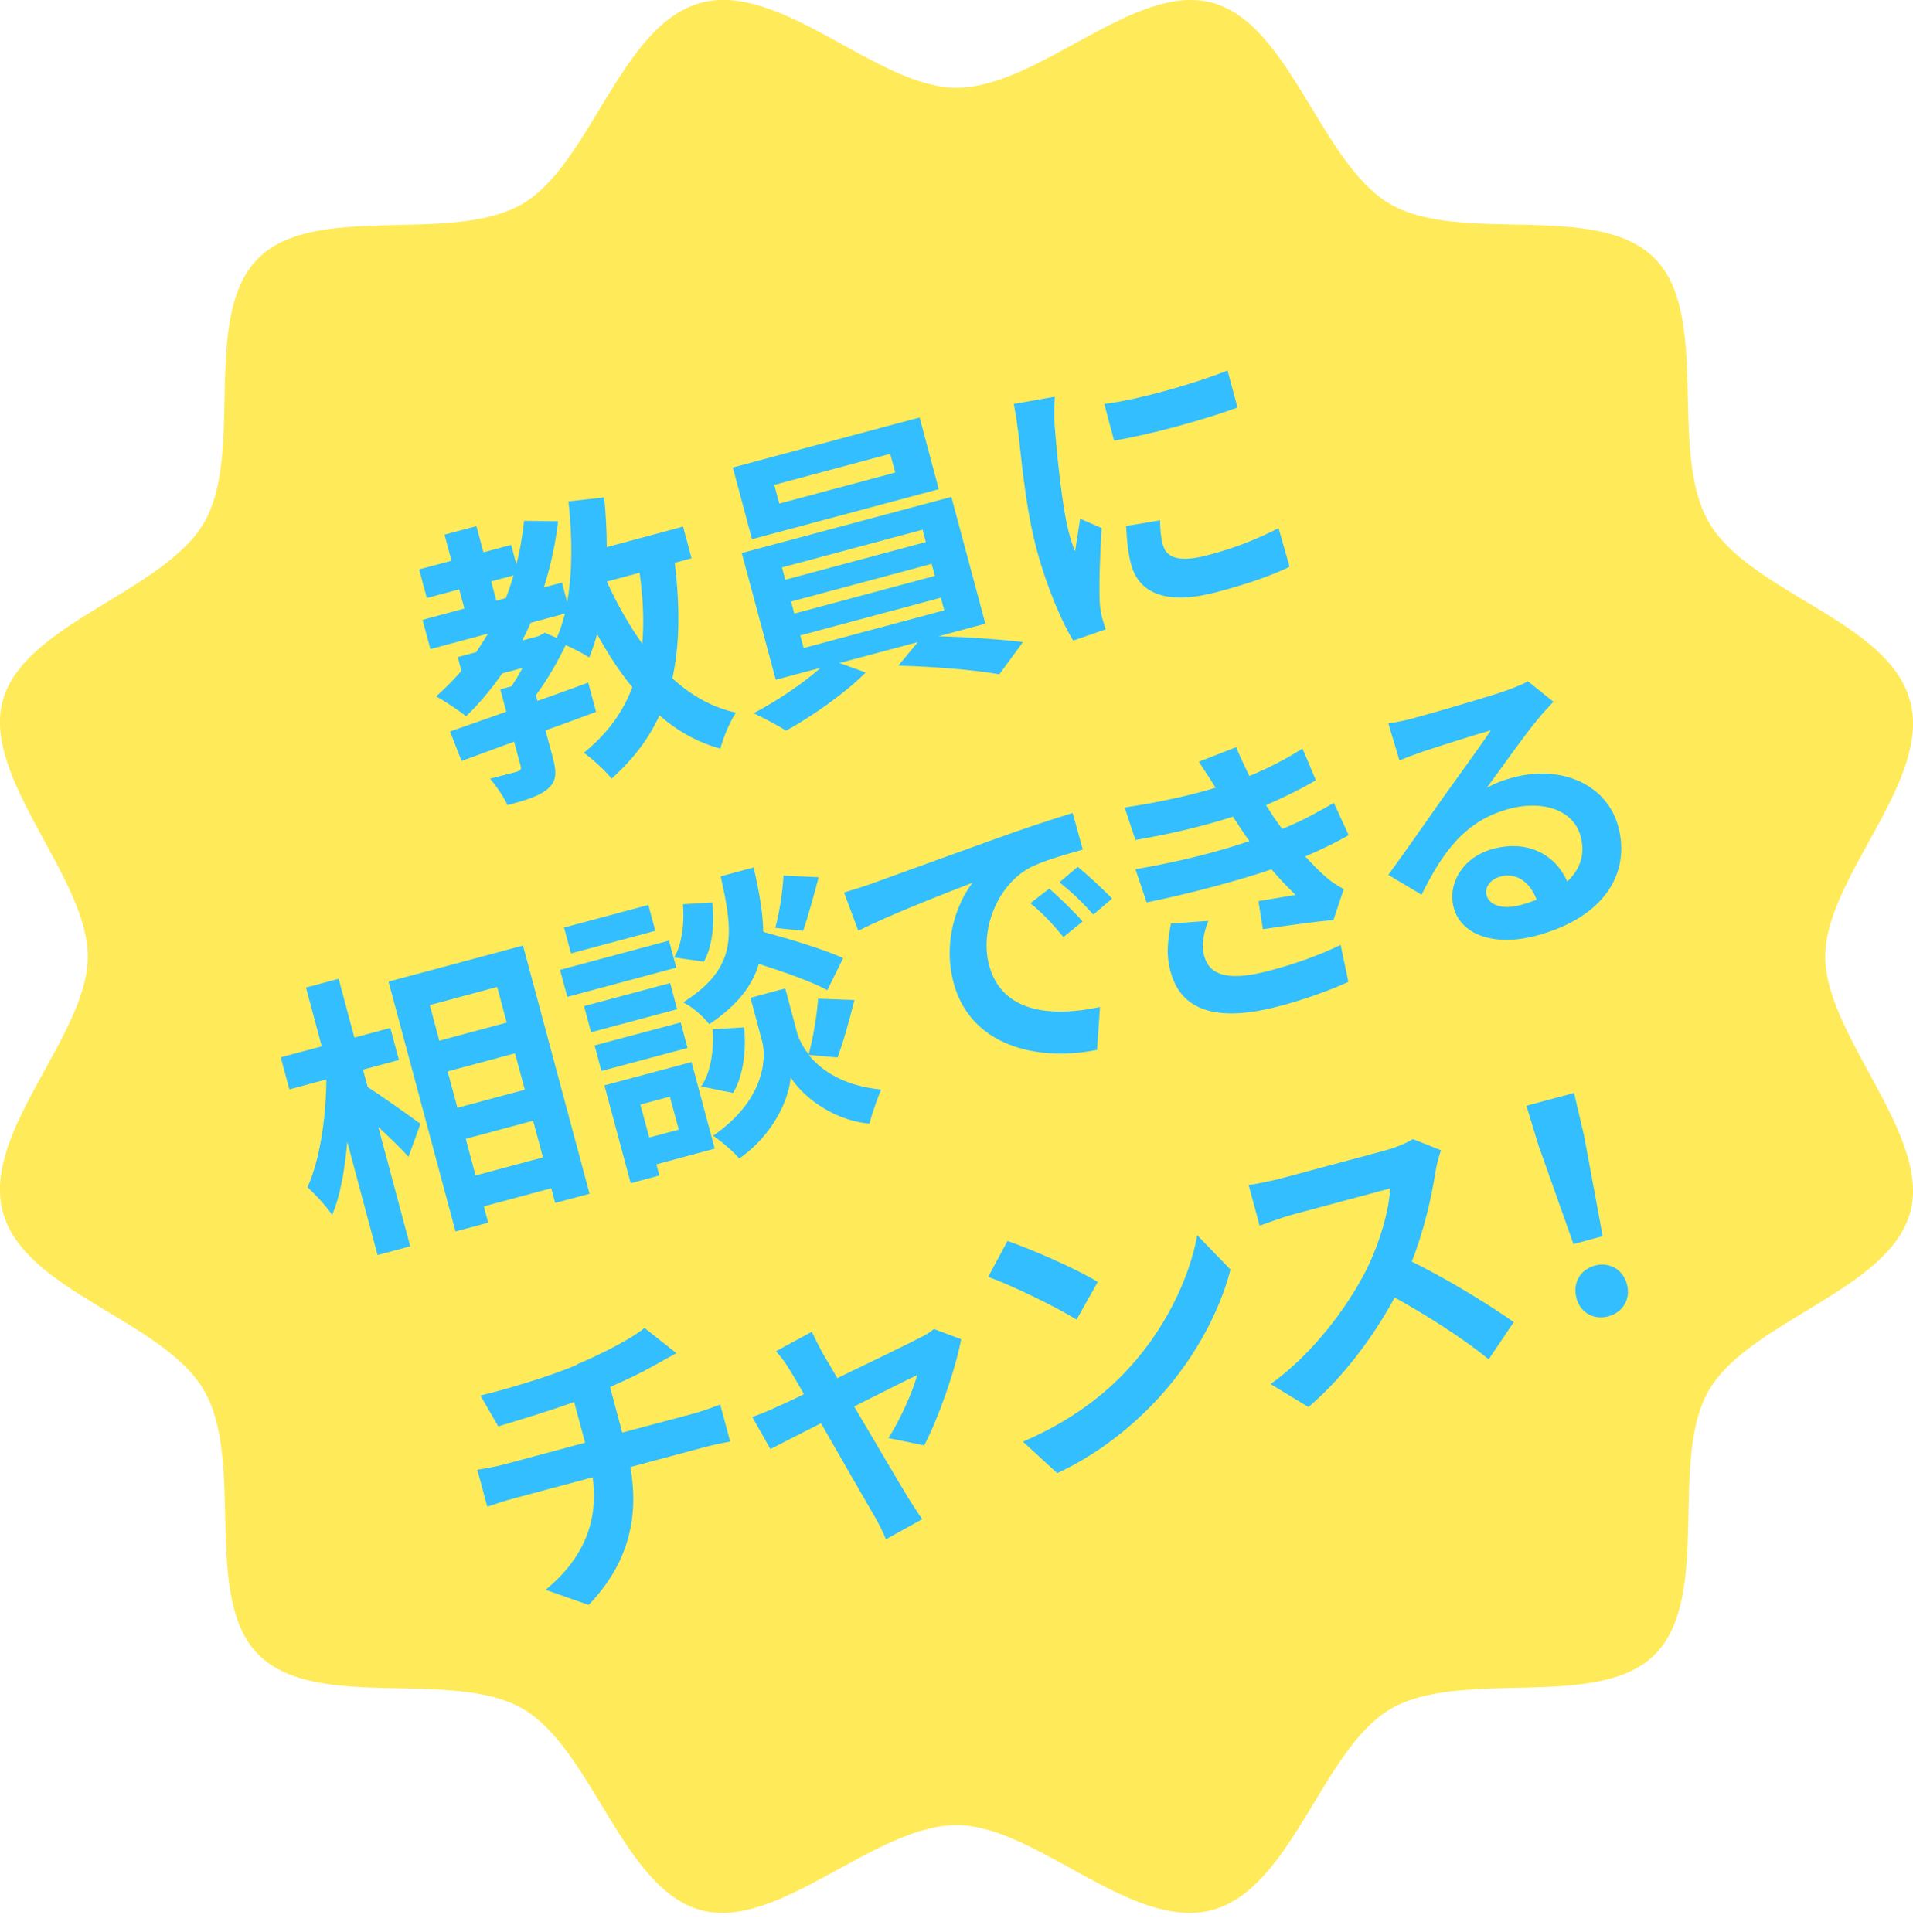
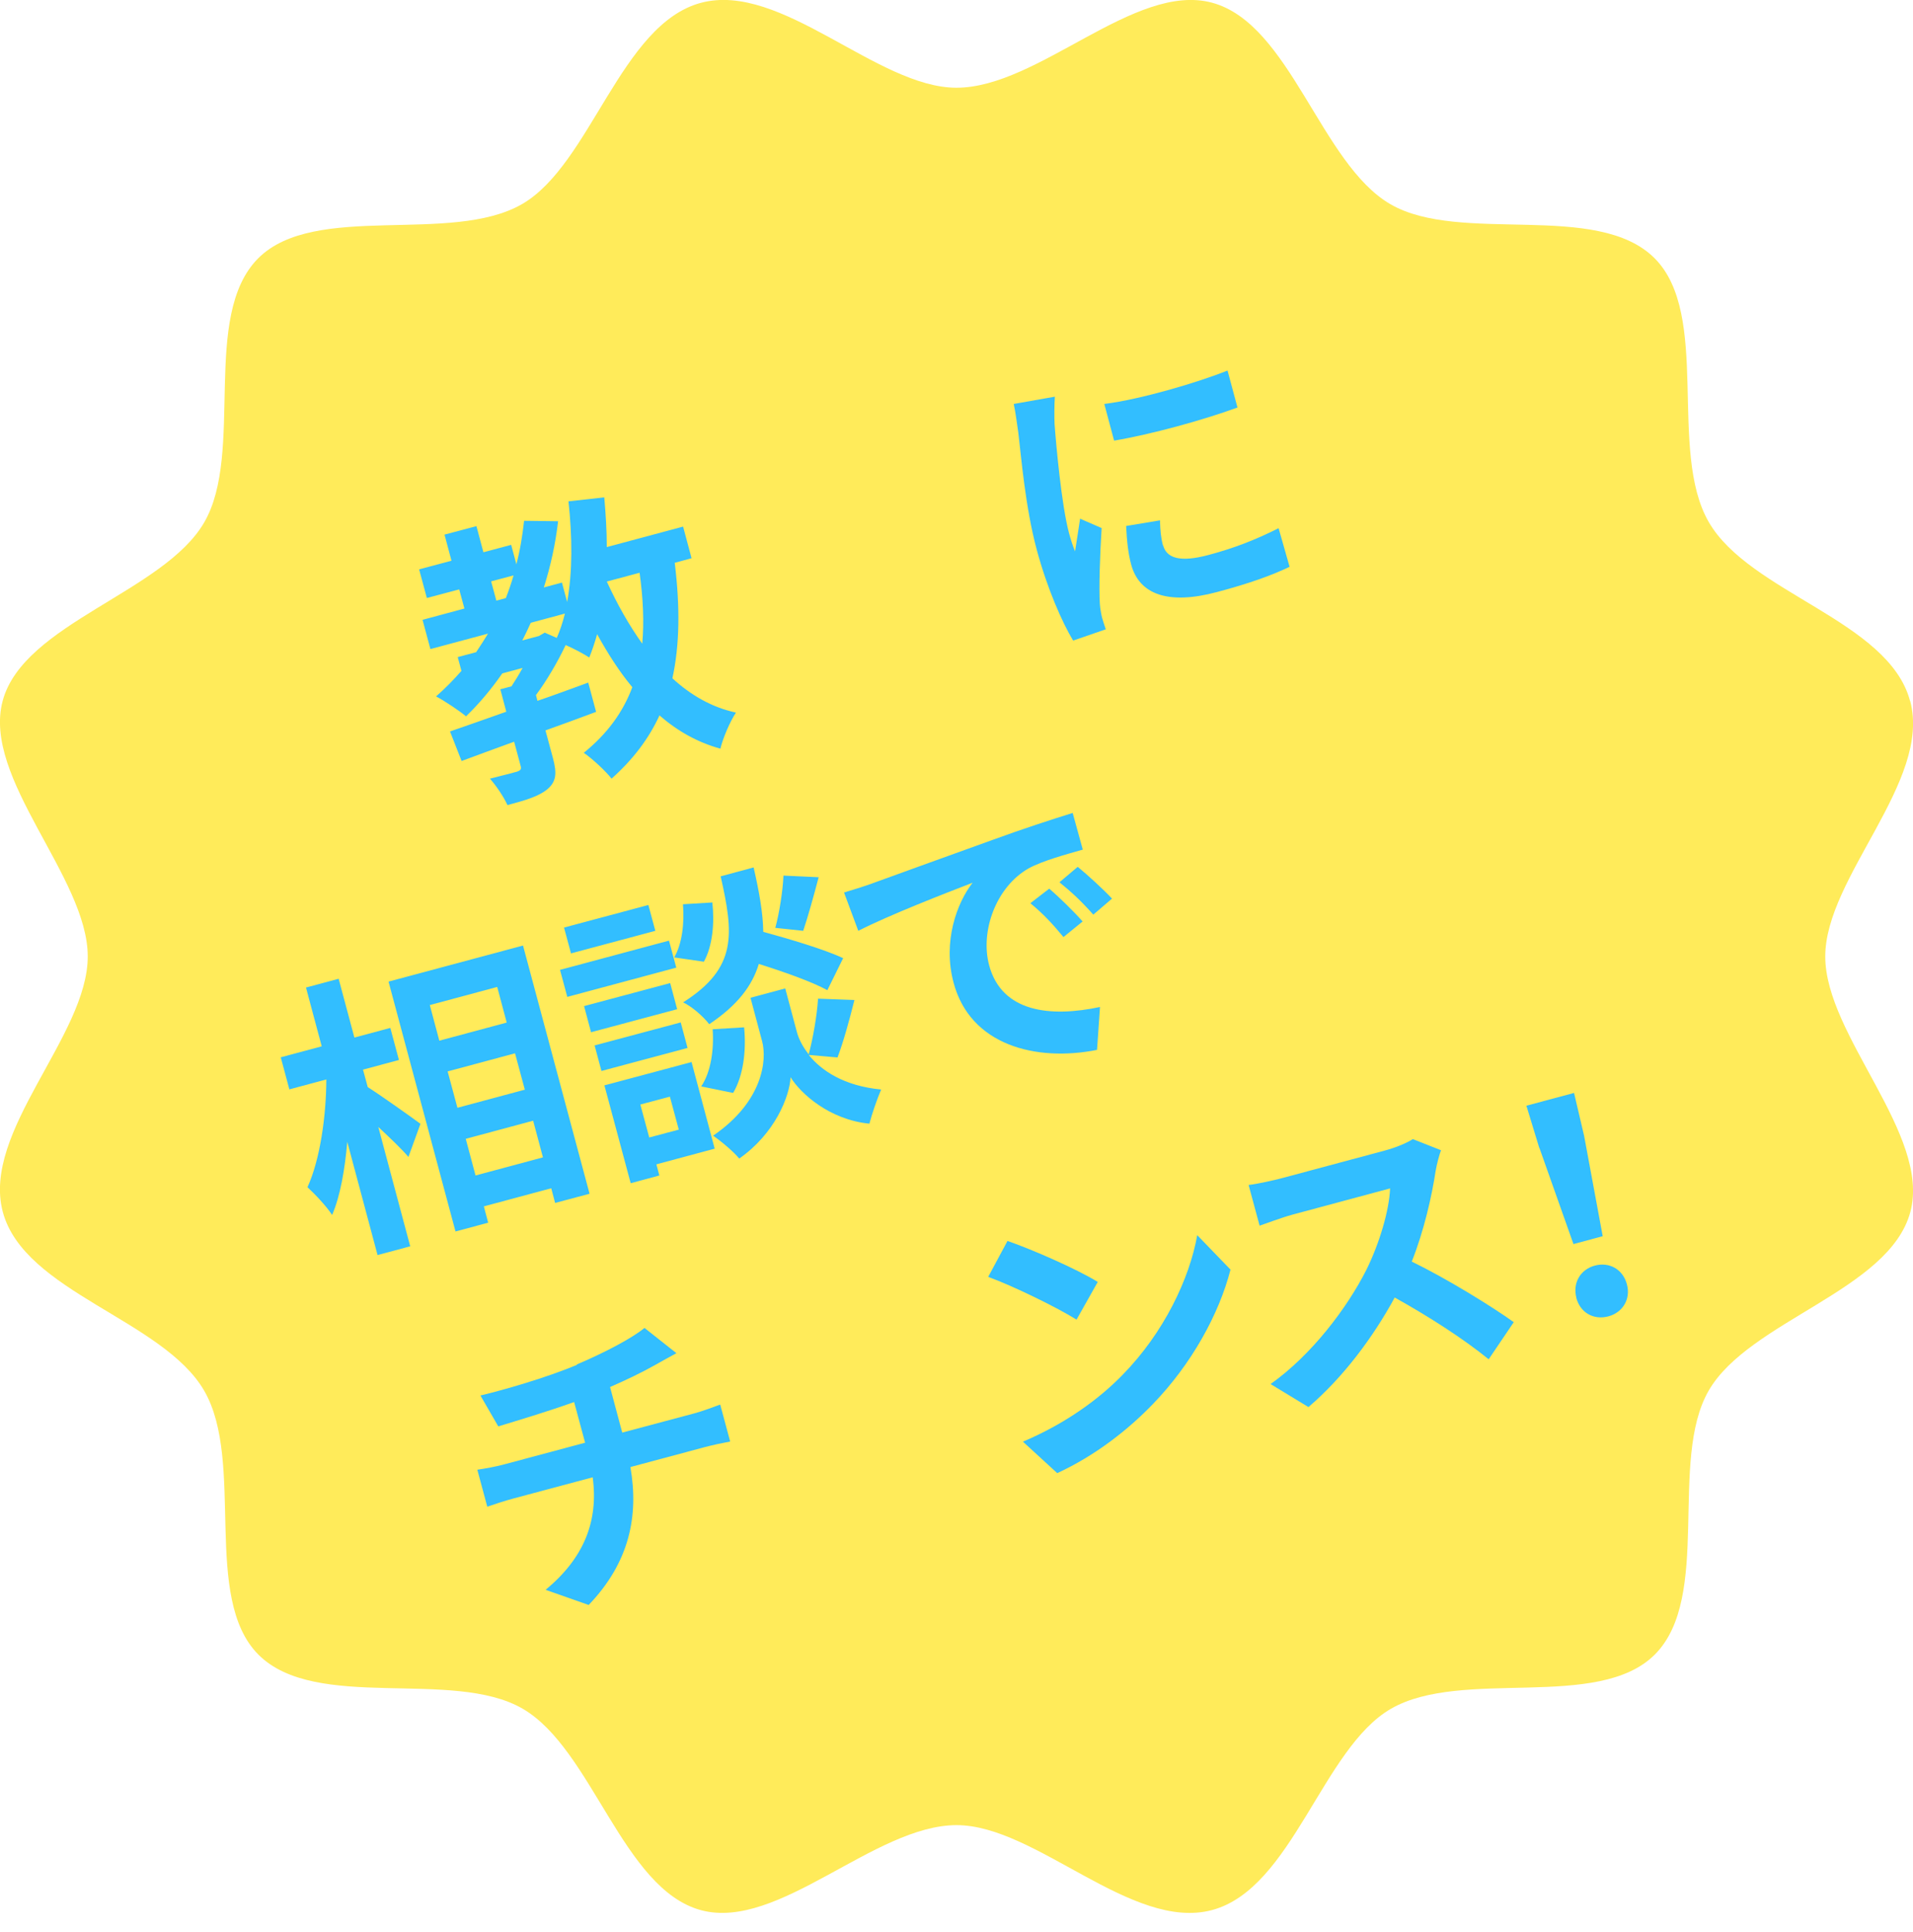
<svg xmlns="http://www.w3.org/2000/svg" id="_レイヤー_2" data-name="レイヤー 2" viewBox="0 0 128.85 130.15">
  <defs>
    <style>
      .cls-1 {
        fill: #32beff;
      }

      .cls-2 {
        fill: #ffeb5a;
      }
    </style>
  </defs>
  <g id="_文字" data-name="文字">
    <g>
      <path class="cls-2" d="M128.66,47.22c1.45,5.41-5.72,11.87-5.72,17.21s7.13,12,5.73,17.21c-1.42,5.29-10.86,7.32-13.58,12.03-2.72,4.71.24,13.9-3.63,17.78-3.82,3.82-12.98.89-17.77,3.65-4.63,2.67-6.64,12.11-12.05,13.56-5.41,1.45-11.87-5.72-17.21-5.72-5.53,0-12,7.13-17.21,5.73-5.29-1.42-7.32-10.86-12.03-13.58s-13.9.24-17.78-3.63c-3.82-3.82-.89-12.98-3.65-17.77S1.64,87.04.19,81.64c-1.45-5.41,5.72-11.87,5.72-17.21S-1.22,52.43.18,47.21s10.86-7.32,13.58-12.03c2.72-4.71-.24-13.9,3.63-17.78,3.82-3.82,12.98-.89,17.77-3.65,4.63-2.67,6.64-12.11,12.05-13.56,5.41-1.45,11.87,5.72,17.21,5.72,5.53,0,12-7.13,17.21-5.73,5.29,1.42,7.32,10.86,12.03,13.58s13.9-.24,17.78,3.63c3.82,3.82.89,12.98,3.65,17.77s12.11,6.64,13.56,12.05Z" />
      <g>
        <path class="cls-1" d="M45.45,37.94c.36,2.97.33,5.5-.16,7.75,1.24,1.14,2.66,1.96,4.28,2.31-.4.6-.87,1.7-1.05,2.43-1.55-.43-2.89-1.19-4.1-2.24-.72,1.56-1.77,2.96-3.23,4.26-.36-.48-1.32-1.37-1.87-1.74,1.6-1.3,2.64-2.74,3.27-4.42-.86-1.03-1.63-2.23-2.37-3.57-.16.56-.33,1.08-.53,1.57-.33-.22-1-.58-1.59-.84-.53,1.12-1.25,2.36-2,3.37l.1.39c1.14-.39,2.29-.82,3.42-1.23l.53,1.97c-1.13.43-2.28.84-3.41,1.25l.51,1.89c.26.99.23,1.55-.38,2.07-.61.5-1.5.75-2.69,1.07-.26-.57-.76-1.31-1.18-1.78.74-.18,1.59-.41,1.82-.47.25-.09.31-.17.25-.38l-.44-1.64c-1.3.47-2.51.92-3.54,1.3l-.78-1.99c1.06-.37,2.37-.82,3.79-1.33l-.4-1.51.75-.2c.25-.38.51-.8.75-1.24l-1.37.37c-.73,1.05-1.53,2.01-2.44,2.89-.43-.36-1.44-1.04-2.02-1.34.62-.54,1.19-1.13,1.71-1.72l-.25-.93,1.24-.33c.28-.41.54-.83.8-1.25l-3.88,1.04-.53-1.97,2.82-.76-.35-1.29-2.18.58-.52-1.93,2.18-.58-.47-1.76,2.15-.57.47,1.76,1.87-.5.35,1.31c.25-.94.41-1.93.52-2.93l2.29.03c-.18,1.56-.51,3.04-.96,4.46l1.22-.33.35,1.31c.37-2.02.35-4.4.09-6.78l2.41-.27c.1,1.13.17,2.25.17,3.35l5.14-1.38.57,2.13-1.14.31ZM33.43,40.46l.64-.17c.2-.51.37-1.01.52-1.53l-1.51.4.35,1.29ZM36.68,42.61l.82.36c.22-.49.4-1.04.55-1.64l-2.3.62c-.18.4-.37.8-.57,1.19l1.12-.3.38-.22ZM40.87,39.17c.7,1.53,1.49,2.93,2.39,4.19.13-1.44.06-3.04-.18-4.78l-2.2.59Z" />
-         <path class="cls-1" d="M63.23,32.95l-12.58,3.37-1.29-4.83,12.58-3.37,1.29,4.83ZM63.25,42.86c1.96.05,4.18.21,5.65.39l-1.59,2.17c-1.67-.3-4.59-.53-6.8-.58l1.31-1.59-5.28,1.41,1.77.64c-1.32,1.33-3.55,2.92-5.37,3.92-.55-.37-1.54-.87-2.18-1.18,1.58-.82,3.39-2.05,4.52-3.06l-3.03.81-2.29-8.54,14.12-3.78,2.29,8.54-3.13.84ZM59.96,30.57l-7.81,2.09.34,1.26,7.81-2.09-.34-1.26ZM52.89,39.05l9.47-2.54-.22-.83-9.47,2.54.22.83ZM53.5,41.33l9.47-2.54-.22-.81-9.47,2.54.22.81ZM54.13,43.65l9.47-2.54-.23-.85-9.47,2.54.23.85Z" />
        <path class="cls-1" d="M71.03,28.56c.1,1.36.46,5.41.97,7.34.1.37.25.86.41,1.24.11-.73.24-1.49.34-2.2l1.45.63c-.11,1.75-.19,4.03-.12,5.11.02.31.1.74.15.93.06.21.16.52.25.78l-2.2.76c-.74-1.23-1.74-3.49-2.45-6.12-.78-2.9-1.05-6.32-1.24-7.87-.09-.56-.17-1.32-.31-1.95l2.77-.49c-.04.45-.04,1.48-.02,1.85ZM82.68,24.96l.67,2.49c-2.32.85-5.81,1.81-8.31,2.23l-.66-2.47c2.46-.31,6.28-1.44,8.3-2.25ZM78.34,36.73c.23.85,1.1,1.18,3.07.65,1.72-.46,3.11-1,4.71-1.8l.74,2.6c-1.19.57-2.7,1.12-4.89,1.7-3.32.89-5.24.14-5.78-1.85-.2-.75-.29-1.56-.34-2.6l2.28-.38c.02.68.06,1.16.2,1.69Z" />
        <path class="cls-1" d="M24.76,73.22c.87.55,3.05,2.1,3.56,2.48l-.81,2.23c-.46-.54-1.26-1.3-2.03-2.02l2.15,8.04-2.2.59-2.04-7.63c-.16,1.87-.47,3.65-1.02,4.93-.39-.6-1.14-1.39-1.66-1.87.85-1.86,1.26-4.79,1.27-7.26l-2.49.67-.58-2.16,2.76-.74-1.06-3.96,2.2-.59,1.06,3.96,2.42-.65.58,2.16-2.42.65.32,1.18ZM35.23,63.7l4.48,16.71-2.32.62-.26-.99-4.54,1.22.29,1.1-2.2.59-4.51-16.83,9.06-2.43ZM28.95,67.7l.64,2.4,4.54-1.22-.64-2.4-4.54,1.22ZM30.15,72.17l.66,2.45,4.54-1.22-.66-2.45-4.54,1.22ZM36.57,77.96l-.66-2.47-4.54,1.22.66,2.47,4.54-1.22Z" />
        <path class="cls-1" d="M45.55,65.18l-7.34,1.97-.49-1.82,7.34-1.97.49,1.82ZM44.14,62.7l-5.68,1.52-.47-1.74,5.68-1.52.47,1.74ZM45.61,67.98l-5.8,1.55-.47-1.76,5.8-1.55.47,1.76ZM40.05,70.42l5.8-1.55.46,1.72-5.8,1.55-.46-1.72ZM48.15,77.37l-3.94,1.06.2.75-1.93.52-1.77-6.59,5.87-1.57,1.56,5.84ZM43.13,74.4l.6,2.22,1.99-.53-.6-2.22-1.99.53ZM47.98,60.8c.15,1.33.03,2.89-.57,3.98l-2-.29c.53-.89.7-2.32.59-3.58l1.98-.12ZM55.73,66.7c-1.02-.56-2.9-1.23-4.62-1.77-.45,1.49-1.45,2.79-3.34,4.06-.38-.5-1.17-1.2-1.76-1.47,3.68-2.33,3.4-4.62,2.53-8.49l2.22-.6c.37,1.62.63,3.04.65,4.34,1.83.5,4.11,1.18,5.38,1.77l-1.06,2.15ZM47.23,73.18c.65-.96.87-2.47.77-3.85l2.12-.13c.15,1.56-.04,3.24-.74,4.42l-2.15-.44ZM54.48,71.07c.84,1.04,2.36,2.08,4.87,2.32-.27.63-.63,1.66-.79,2.3-2.68-.26-4.64-2.03-5.31-3.13-.07,1.3-1.05,3.8-3.46,5.48-.37-.46-1.23-1.18-1.76-1.54,3.34-2.28,3.65-5.08,3.3-6.37l-.78-2.92,2.34-.63.78,2.92c.11.43.37.98.8,1.52.29-1.07.56-2.63.63-3.75l2.45.09c-.35,1.4-.76,2.88-1.14,3.87l-1.93-.17ZM55.14,59.09c-.34,1.29-.72,2.66-1.04,3.61l-1.88-.2c.27-.98.51-2.5.55-3.52l2.37.11Z" />
        <path class="cls-1" d="M58.71,59.52c1.59-.57,4.7-1.71,8.16-2.95,1.94-.71,4.02-1.39,5.38-1.81l.68,2.47c-1.04.3-2.7.74-3.66,1.27-2.17,1.24-3.26,4.21-2.65,6.51.85,3.19,4.14,3.53,7.47,2.82l-.2,2.89c-4.13.82-8.54-.32-9.66-4.52-.75-2.78.23-5.4,1.28-6.74-1.76.68-5.59,2.16-7.7,3.24l-.96-2.58c.77-.23,1.51-.47,1.87-.6ZM72.92,62.07l-1.29,1.05c-.77-.93-1.38-1.58-2.23-2.28l1.27-.98c.67.57,1.68,1.56,2.25,2.21ZM74.9,60.53l-1.26,1.08c-.8-.9-1.44-1.5-2.28-2.18l1.23-1.04c.67.55,1.7,1.49,2.31,2.14Z" />
-         <path class="cls-1" d="M84.16,56.66c-.16-.21-.3-.42-.43-.61-.27-.4-.49-.74-.69-1.04-1.79.58-4.06,1.15-6.56,1.57l-.73-2.19c2.37-.35,4.36-.8,6.13-1.33-.36-.57-.72-1.13-1.13-1.75l2.51-.98c.28.67.58,1.31.89,1.94,1.29-.53,2.45-1.13,3.58-1.85l.9,2.14c-.98.57-2.13,1.15-3.36,1.67.18.28.36.57.53.83.17.24.36.5.56.78,1.53-.62,2.6-1.26,3.48-1.76l1,2.18c-.83.47-1.81.96-2.93,1.43.5.53.98,1.04,1.47,1.45.35.3.7.52,1.13.75l-.7,2.09c-1.14.08-3.29.39-4.75.61l-.3-1.89c.83-.14,1.9-.32,2.5-.42-.59-.57-1.13-1.15-1.62-1.72-2.34.79-5.45,1.62-8.41,2.23l-.75-2.24c2.95-.5,5.57-1.18,7.67-1.89ZM81.12,64.41c.38,1.43,1.89,1.65,4.44.96,1.84-.49,3.44-1.09,4.74-1.72l.52,2.49c-1.29.59-3.01,1.2-4.6,1.62-3.87,1.04-6.57.54-7.35-2.22-.37-1.23-.2-2.29,0-3.33l2.52-.18c-.29.76-.5,1.54-.28,2.37Z" />
-         <path class="cls-1" d="M95.29,48.35c1.02-.27,5.14-1.46,6.21-1.85.77-.29,1.2-.47,1.41-.61l1.72,1.38c-.37.41-.76.8-1.11,1.25-.85,1.01-2.42,3.26-3.38,4.55.6-.33,1.16-.54,1.78-.7,3.29-.88,6.33.5,7.08,3.32.82,3.05-.85,6.09-5.53,7.34-2.69.72-5.05.03-5.56-1.91-.42-1.57.6-3.39,2.65-3.94,2.4-.64,4.24.44,5,2.2.91-.85,1.22-1.88.9-3.06-.47-1.74-2.52-2.45-4.8-1.84-2.96.79-4.47,2.88-5.91,5.79l-2.24-1.34c1.08-1.47,2.89-4.07,3.77-5.32.84-1.18,2.42-3.34,3.14-4.42-.98.28-3.62,1.11-4.62,1.45-.51.18-1.11.4-1.54.58l-.75-2.49c.56-.07,1.24-.23,1.78-.37ZM102.39,60.97c.41-.11.77-.23,1.11-.36-.45-1.23-1.38-1.84-2.43-1.57-.73.2-1.08.77-.95,1.25.19.71,1.11.99,2.27.68Z" />
        <path class="cls-1" d="M38.85,91.91c1.86-.79,3.71-1.76,4.56-2.46l2.15,1.7c-.62.33-1.08.6-1.39.77-.88.5-1.96,1.02-3.08,1.51l.82,3.07,4.87-1.3c.43-.11,1.31-.43,1.73-.59l.67,2.49c-.53.1-1.2.24-1.72.38l-5,1.34c.58,3.32-.08,6.44-2.81,9.29l-2.9-1.02c2.58-2.14,3.57-4.62,3.17-7.58l-5.31,1.42c-.6.16-1.3.39-1.79.56l-.67-2.49c.54-.08,1.21-.2,1.81-.36l5.45-1.46-.74-2.74c-1.81.65-3.83,1.25-5.11,1.64l-1.2-2.08c1.48-.35,4.46-1.2,6.51-2.07Z" />
-         <path class="cls-1" d="M55.38,91.1c.26.43.61,1.04,1.02,1.73,2.33-1.12,4.9-2.37,5.6-2.74.33-.15.67-.37.9-.57l1.84.69c-.35,1.92-1.53,5.34-2.49,7.15l-2.41-.49c.75-1.15,1.66-3.16,1.93-4.24-.44.2-2.27,1.12-4.24,2.11,1.45,2.47,3.08,5.22,3.64,6.15.2.3.69,1.1.95,1.44l-2.45,1.36c-.2-.51-.5-1.11-.8-1.61-.57-.97-2.17-3.77-3.57-6.21-1.53.78-2.86,1.45-3.41,1.74l-1.22-2.16c.6-.22,1.11-.42,1.71-.71.26-.11.93-.41,1.77-.83-.4-.7-.73-1.27-.98-1.66-.27-.47-.59-.88-.91-1.23l2.42-1.31c.2.42.45.91.7,1.39Z" />
        <path class="cls-1" d="M73.94,86.35l-1.43,2.54c-1.29-.81-4.27-2.27-5.95-2.88l1.3-2.42c1.6.55,4.65,1.88,6.08,2.76ZM75.62,92.6c2.78-2.84,4.5-6.47,5.02-9.4l2.24,2.32c-.77,3-2.62,6.36-5.23,9.06-1.64,1.7-3.84,3.45-6.44,4.65l-2.31-2.12c2.9-1.23,5.15-2.89,6.72-4.51Z" />
        <path class="cls-1" d="M96.7,78.85c-.25,1.68-.78,4.04-1.61,6.13,2.36,1.15,5.36,3,6.87,4.08l-1.69,2.5c-1.72-1.4-4.05-2.89-6.33-4.16-1.47,2.71-3.5,5.41-5.81,7.38l-2.55-1.55c2.8-1.99,5.16-5.15,6.44-7.67.89-1.79,1.55-4.02,1.61-5.51l-6.55,1.76c-.81.22-1.84.62-2.24.75l-.74-2.74c.54-.06,1.74-.32,2.32-.48l6.82-1.83c.83-.22,1.57-.55,1.92-.78l1.9.75c-.1.25-.29.95-.36,1.38Z" />
        <path class="cls-1" d="M103.68,77.33l-.87-2.85,3.21-.86.68,2.9,1.25,6.75-1.97.53-2.29-6.47ZM106.18,87.43c-.27-1.02.27-1.92,1.24-2.18.97-.26,1.89.24,2.16,1.26.27,1-.28,1.9-1.25,2.16-.99.26-1.89-.24-2.16-1.25Z" />
      </g>
    </g>
  </g>
</svg>